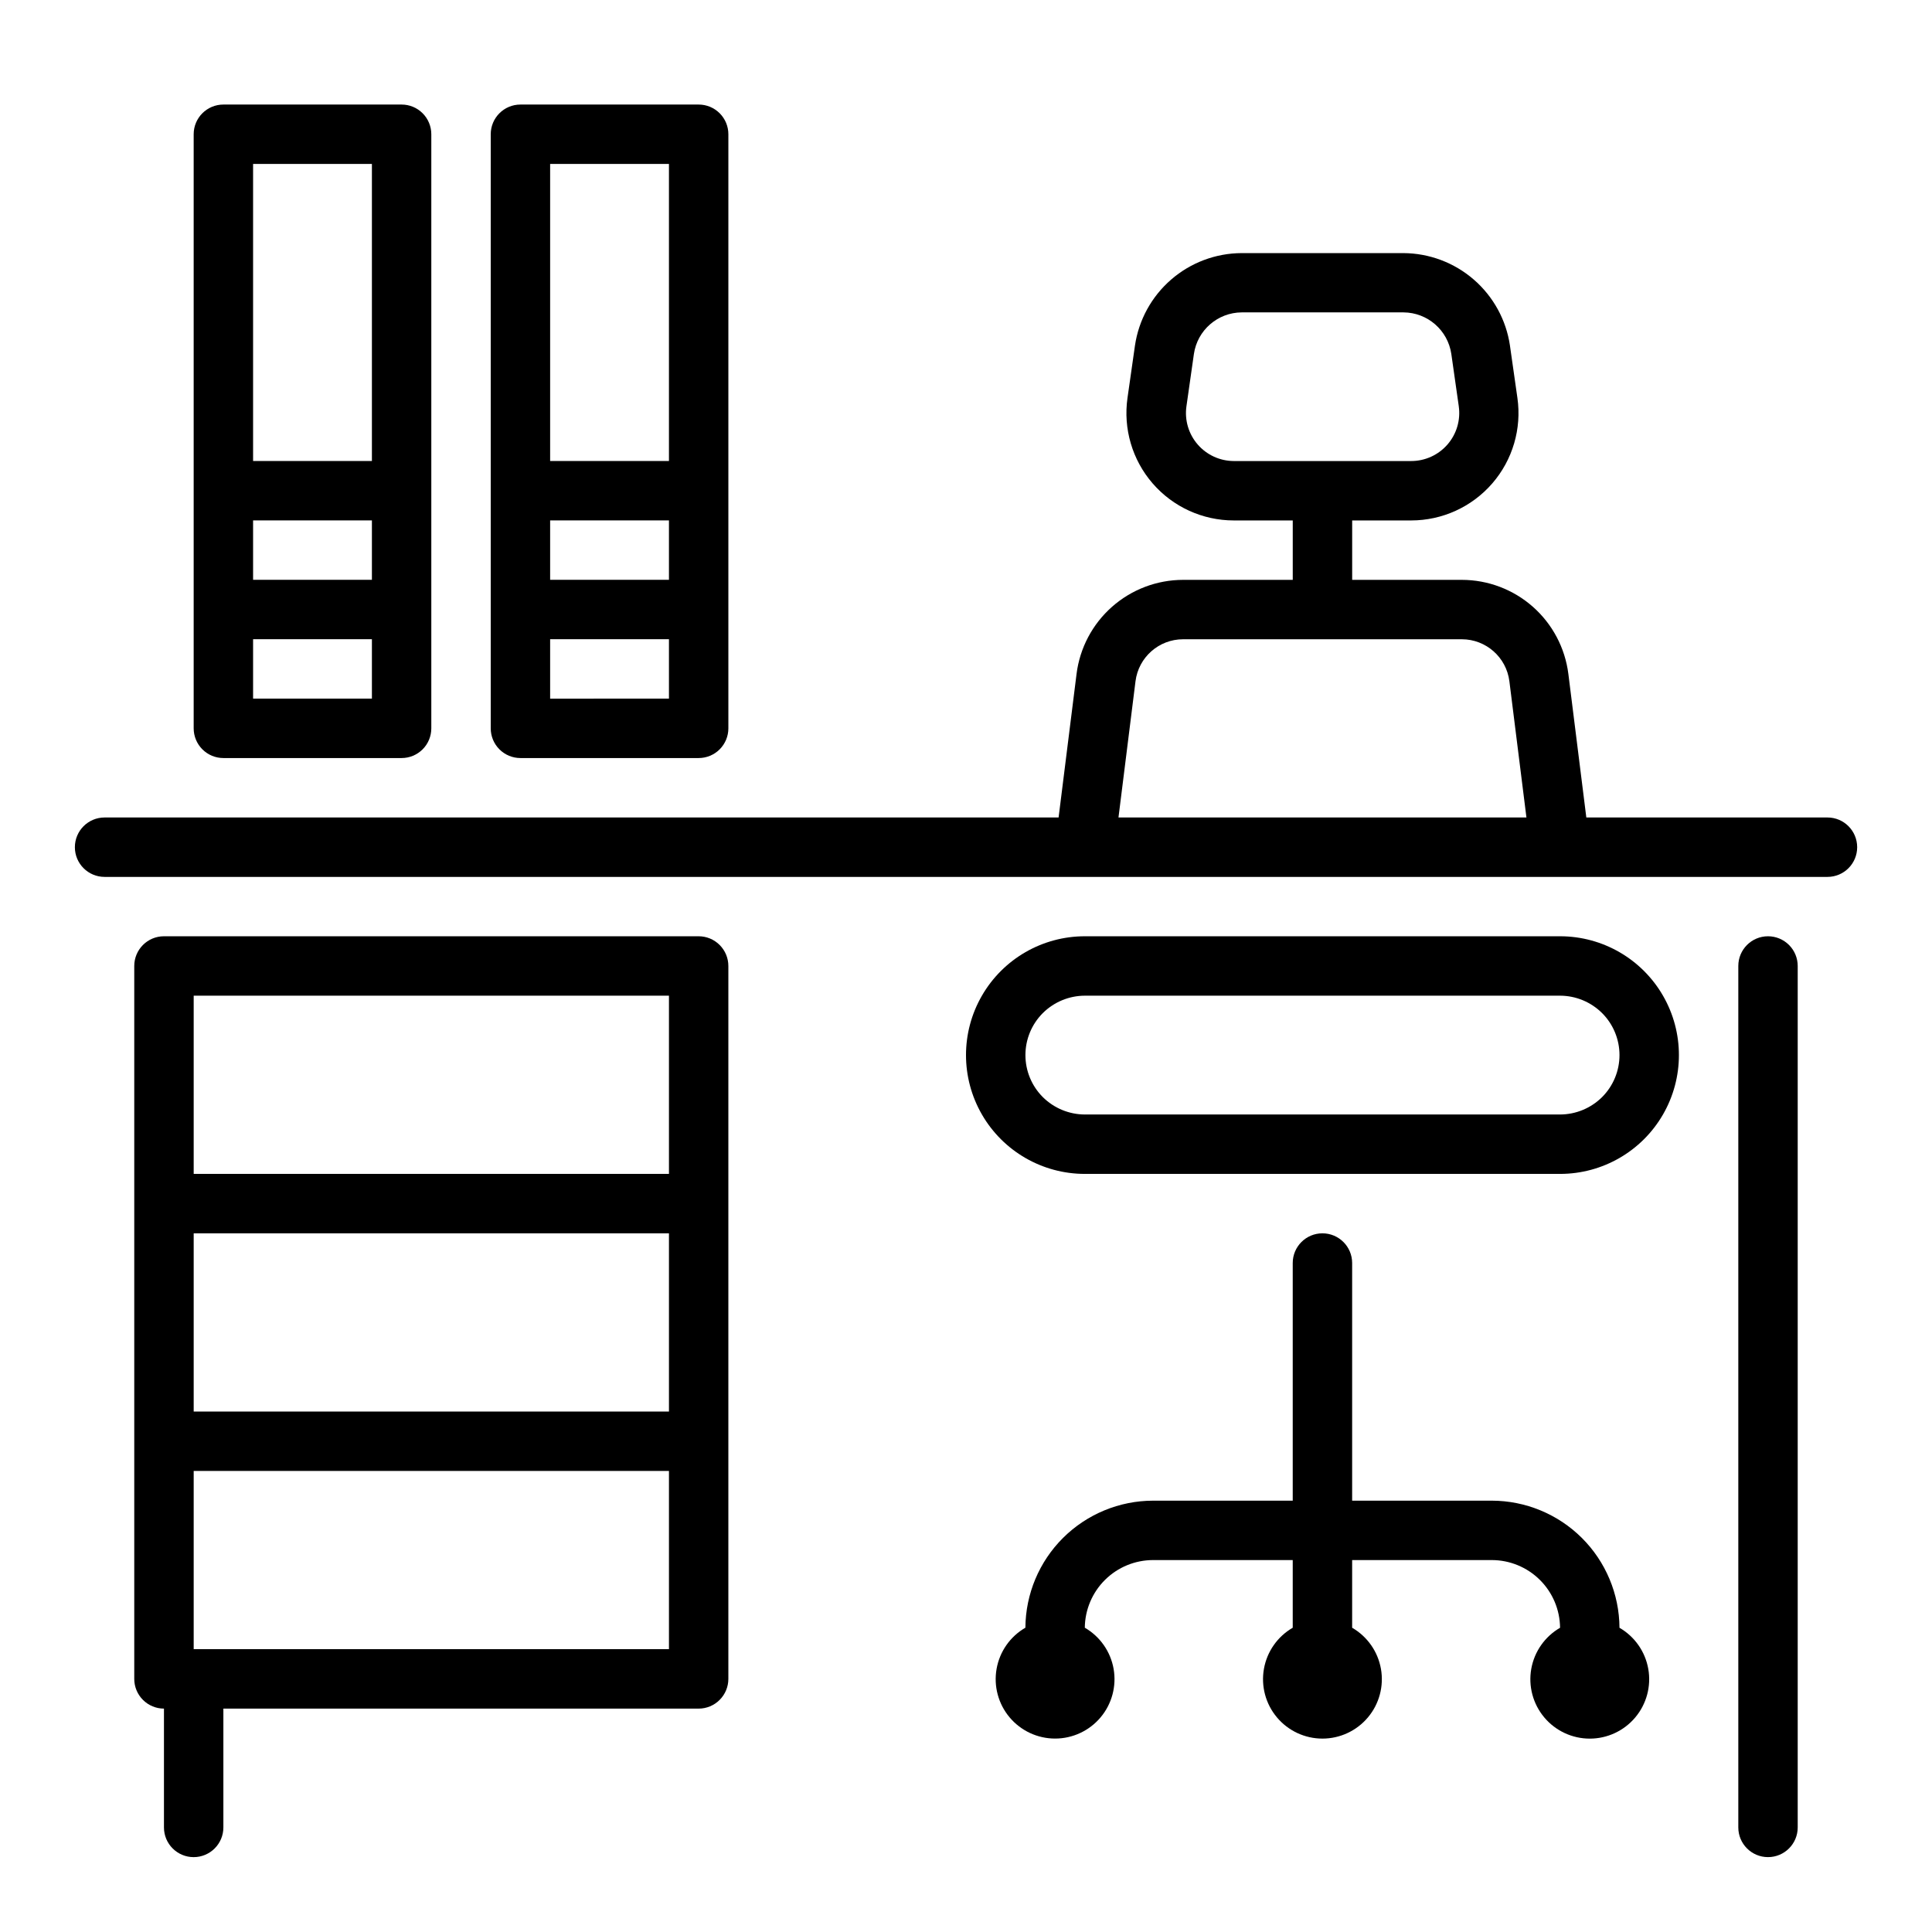
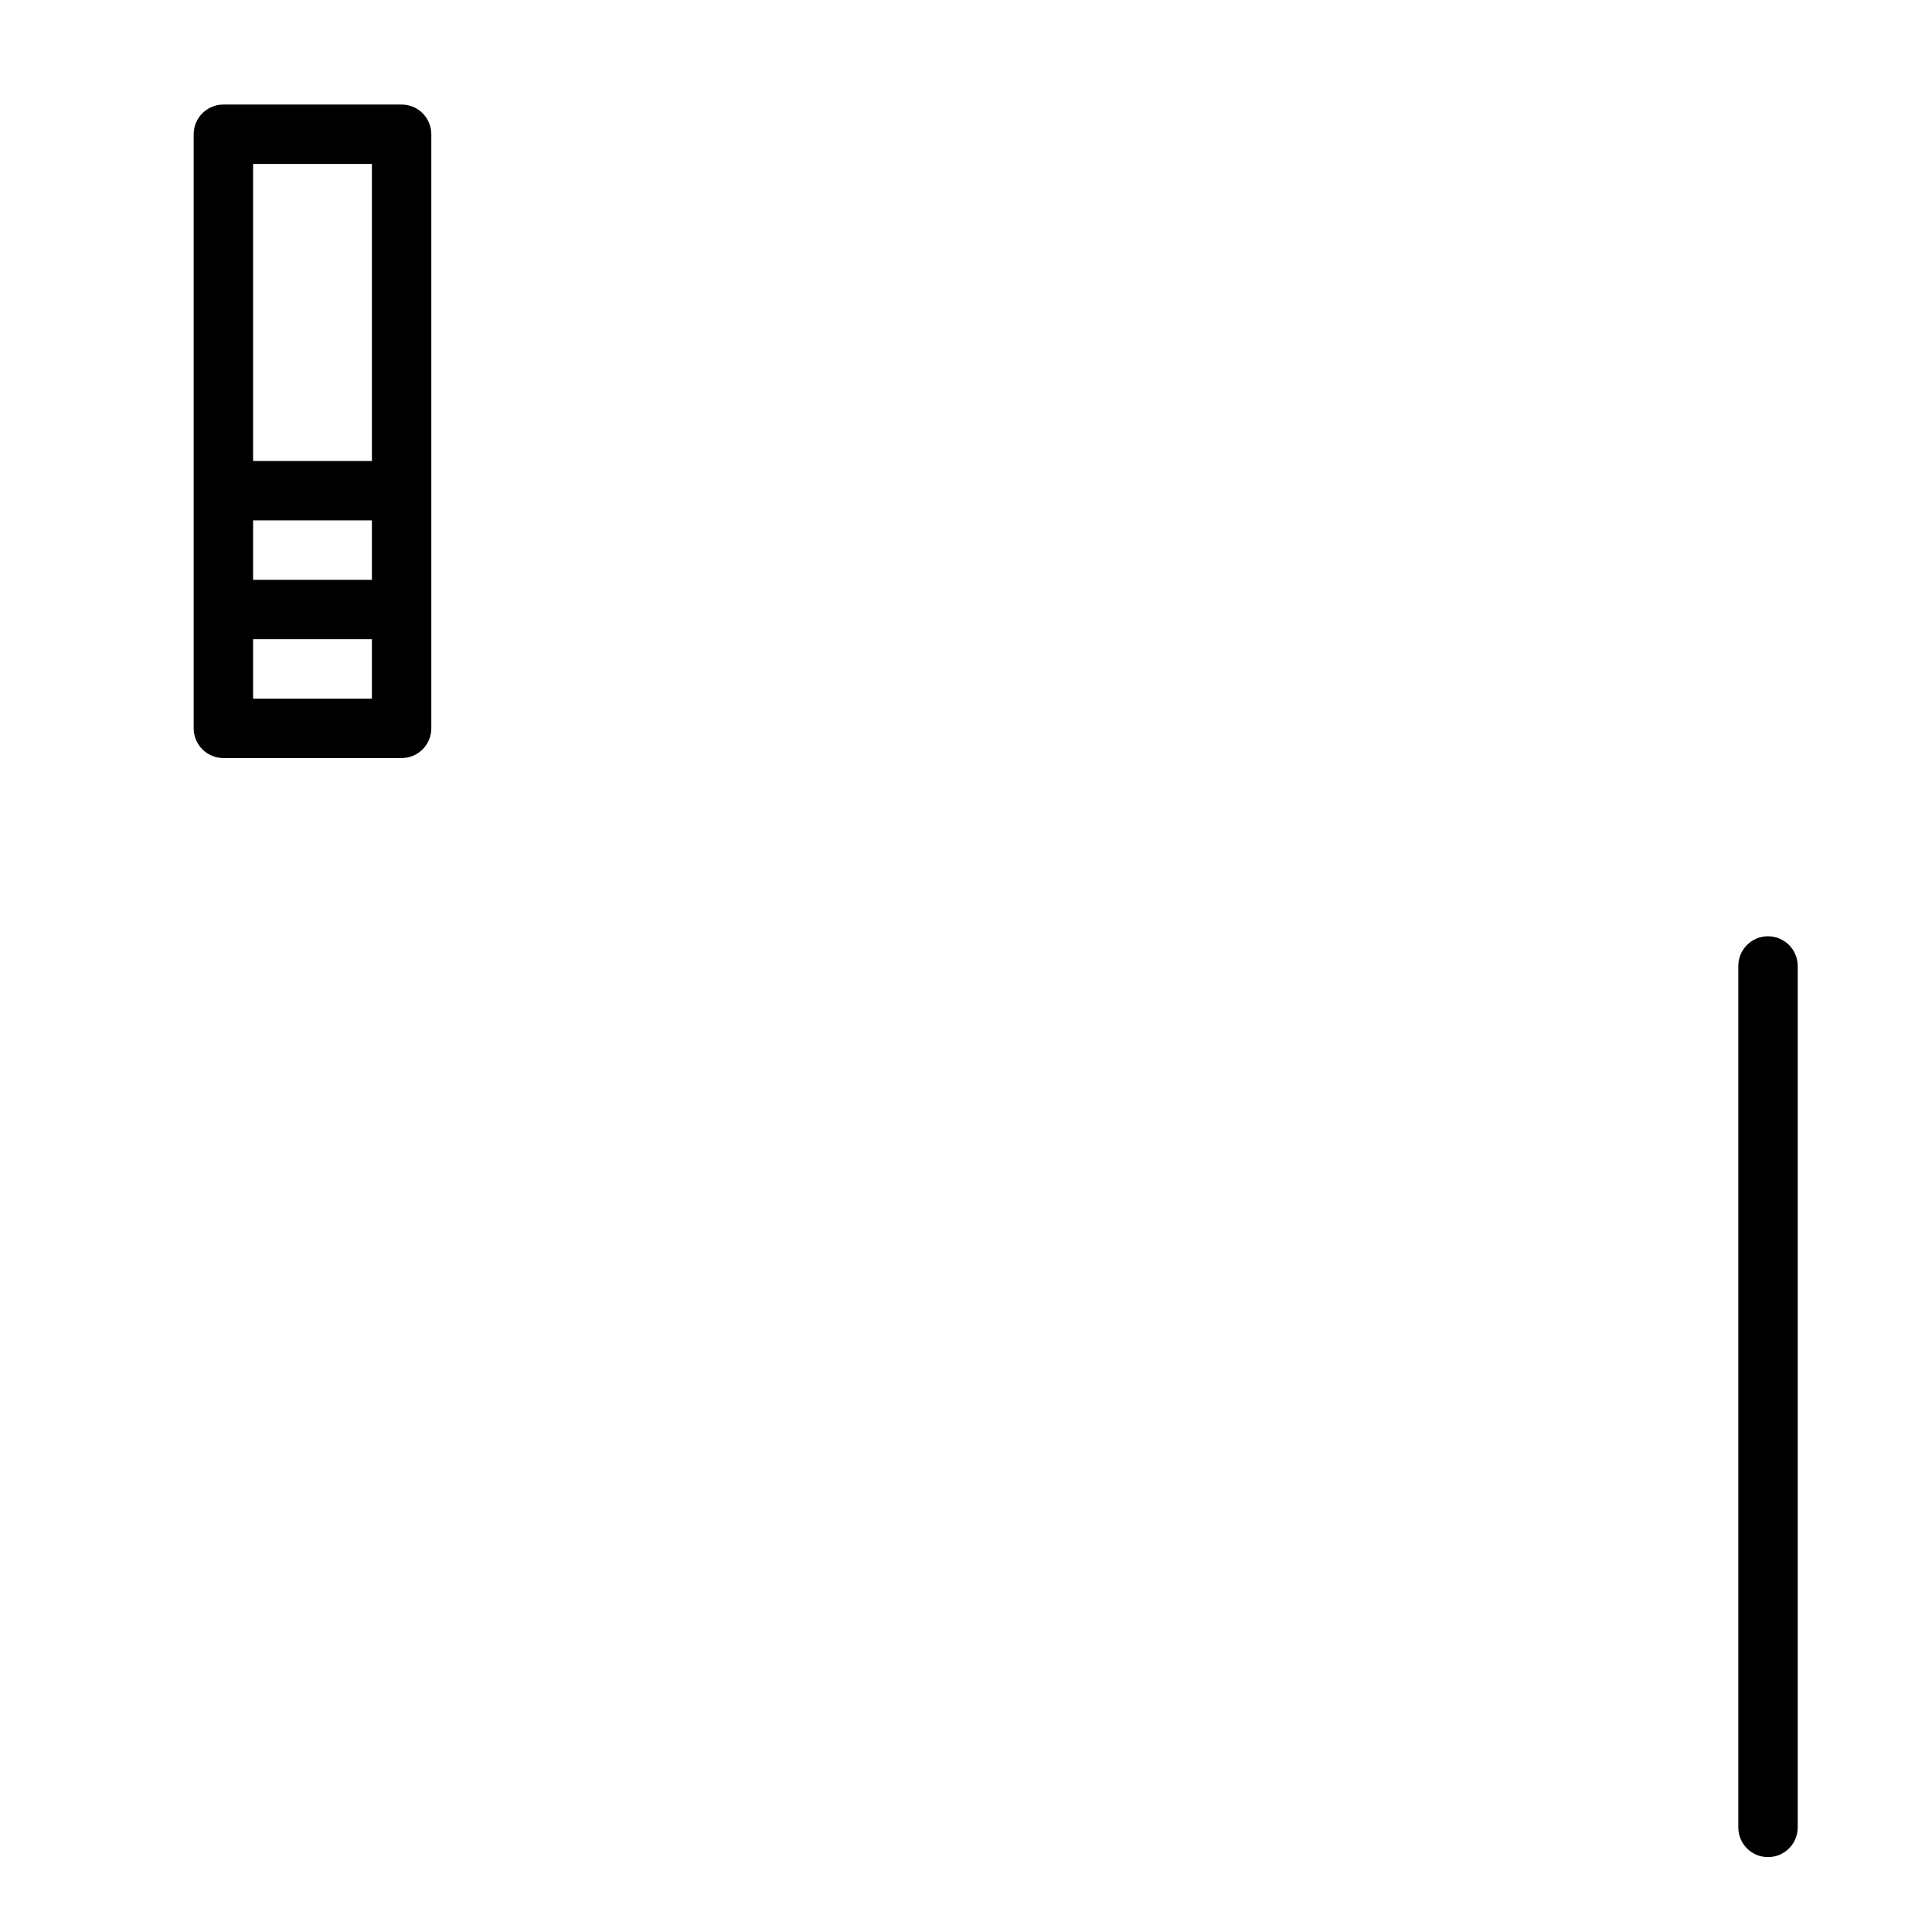
<svg xmlns="http://www.w3.org/2000/svg" fill="#000000" width="800px" height="800px" version="1.1" viewBox="144 144 512 512">
  <g>
-     <path d="m557.44 392.12h-125.95c-11.25 0-21.645 6.004-27.27 15.746-5.625 9.742-5.625 21.746 0 31.488s16.02 15.742 27.27 15.742h125.95c11.25 0 21.645-6 27.27-15.742s5.625-21.746 0-31.488c-5.625-9.742-16.02-15.746-27.27-15.746zm11.133 42.617v0.004c-2.961 2.941-6.957 4.598-11.133 4.613h-125.95c-4.176-0.016-8.172-1.672-11.133-4.613-2.953-2.953-4.609-6.957-4.609-11.133 0-4.172 1.656-8.176 4.609-11.129 2.961-2.941 6.957-4.602 11.133-4.613h125.95c4.176 0.012 8.172 1.672 11.133 4.613 2.953 2.953 4.609 6.957 4.609 11.129 0 4.176-1.656 8.18-4.609 11.133z" />
    <path d="m612.54 392.12c-4.348 0-7.871 3.527-7.871 7.875v228.29c0 4.348 3.523 7.871 7.871 7.871 4.348 0 7.871-3.523 7.871-7.871v-228.29c0-2.09-0.828-4.09-2.305-5.566-1.477-1.477-3.477-2.309-5.566-2.309z" />
-     <path d="m329.15 392.12h-141.7c-4.348 0-7.871 3.527-7.871 7.875v188.93c0 2.09 0.828 4.09 2.305 5.566 1.477 1.477 3.481 2.309 5.566 2.309v31.488c0 4.348 3.523 7.871 7.871 7.871 4.348 0 7.875-3.523 7.875-7.871v-31.488h125.95c2.09 0 4.094-0.832 5.566-2.309 1.477-1.477 2.309-3.477 2.309-5.566v-188.93c0-2.09-0.832-4.09-2.309-5.566-1.473-1.477-3.477-2.309-5.566-2.309zm-133.82 78.723h125.95v47.23h-125.95zm125.95-62.977v47.23h-125.95v-47.23zm-125.95 173.18v-47.23h125.95v47.23z" />
    <path d="m250.43 344.89c2.09 0 4.09-0.828 5.566-2.305 1.477-1.477 2.305-3.481 2.305-5.566v-157.44c0-2.09-0.828-4.09-2.305-5.566-1.477-1.477-3.477-2.305-5.566-2.305h-47.23c-4.348 0-7.875 3.523-7.875 7.871v157.44c0 2.086 0.832 4.09 2.309 5.566 1.477 1.477 3.477 2.305 5.566 2.305zm-39.359-15.746v-15.742h31.488v15.742zm0-47.23h31.488v15.742l-31.488 0.004zm31.488-94.465v78.723h-31.488v-78.723z" />
-     <path d="m329.15 344.89c2.09 0 4.094-0.828 5.566-2.305 1.477-1.477 2.309-3.481 2.309-5.566v-157.44c0-2.09-0.832-4.09-2.309-5.566-1.473-1.477-3.477-2.305-5.566-2.305h-47.23c-4.348 0-7.871 3.523-7.871 7.871v157.44c0 2.086 0.828 4.09 2.305 5.566 1.477 1.477 3.481 2.305 5.566 2.305zm-39.359-15.742v-15.746h31.488v15.742zm0-47.23h31.488v15.742h-31.488zm31.488-94.469v78.723h-31.488v-78.723z" />
-     <path d="m628.29 360.64h-63.898l-4.762-38.062v0.004c-0.871-6.875-4.215-13.199-9.41-17.785-5.195-4.586-11.883-7.121-18.812-7.129h-29.07v-15.746h15.633c8.25 0 16.09-3.578 21.496-9.812 5.402-6.231 7.832-14.504 6.66-22.668l-1.977-13.863h0.004c-1-6.789-4.402-12.992-9.586-17.488-5.184-4.496-11.805-6.984-18.668-7.016h-42.871c-6.863 0.031-13.484 2.519-18.668 7.016-5.184 4.496-8.586 10.699-9.586 17.488l-1.977 13.863c-1.168 8.164 1.262 16.438 6.664 22.668 5.406 6.234 13.246 9.812 21.496 9.812h15.633v15.742l-29.07 0.004c-6.93 0.008-13.617 2.543-18.812 7.129-5.195 4.586-8.543 10.91-9.41 17.785l-4.762 38.059h-252.82c-4.348 0-7.875 3.527-7.875 7.875 0 4.348 3.527 7.871 7.875 7.871h456.58c4.348 0 7.871-3.523 7.871-7.871 0-4.348-3.523-7.875-7.871-7.875zm-166.89-98.848c-2.414-2.781-3.504-6.477-2.981-10.125l1.977-13.863v0.004c0.918-6.301 6.305-10.984 12.672-11.023h42.871c6.367 0.039 11.754 4.723 12.676 11.023l1.977 13.863-0.004-0.004c0.52 3.656-0.574 7.352-2.996 10.137-2.422 2.785-5.93 4.379-9.621 4.375h-47.012c-3.668-0.016-7.156-1.613-9.559-4.387zm-20.992 98.848 4.512-36.109v0.004c0.801-6.352 6.199-11.117 12.602-11.125h73.887c6.398 0.012 11.793 4.777 12.594 11.125l4.519 36.105z" />
-     <path d="m573.18 575.36c-0.059-8.941-3.648-17.5-9.988-23.809-6.344-6.305-14.918-9.848-23.863-9.859h-36.996v-62.977c0-4.348-3.527-7.871-7.875-7.871-4.348 0-7.871 3.523-7.871 7.871v62.977h-36.996c-8.945 0.012-17.52 3.555-23.863 9.859-6.34 6.309-9.93 14.867-9.988 23.809-4.031 2.328-6.824 6.316-7.633 10.902-0.809 4.582 0.453 9.289 3.445 12.852 2.992 3.566 7.406 5.625 12.059 5.625 4.656 0 9.07-2.059 12.062-5.625 2.992-3.562 4.25-8.27 3.445-12.852-0.809-4.586-3.606-8.574-7.633-10.902 0.047-4.769 1.977-9.328 5.363-12.684 3.391-3.359 7.969-5.242 12.742-5.242h36.996v17.934c-4.031 2.328-6.824 6.316-7.633 10.902-0.809 4.582 0.453 9.289 3.445 12.852 2.992 3.566 7.406 5.625 12.059 5.625 4.656 0 9.07-2.059 12.062-5.625 2.992-3.562 4.254-8.27 3.445-12.852-0.809-4.586-3.606-8.574-7.633-10.902v-17.934h37-0.004c4.773 0 9.355 1.887 12.746 5.246s5.316 7.922 5.359 12.695c-4.027 2.328-6.824 6.316-7.633 10.902-0.809 4.582 0.453 9.289 3.445 12.852 2.992 3.566 7.406 5.625 12.062 5.625 4.652 0 9.066-2.059 12.059-5.625 2.992-3.562 4.254-8.27 3.445-12.852-0.809-4.586-3.602-8.574-7.633-10.902z" />
  </g>
</svg>